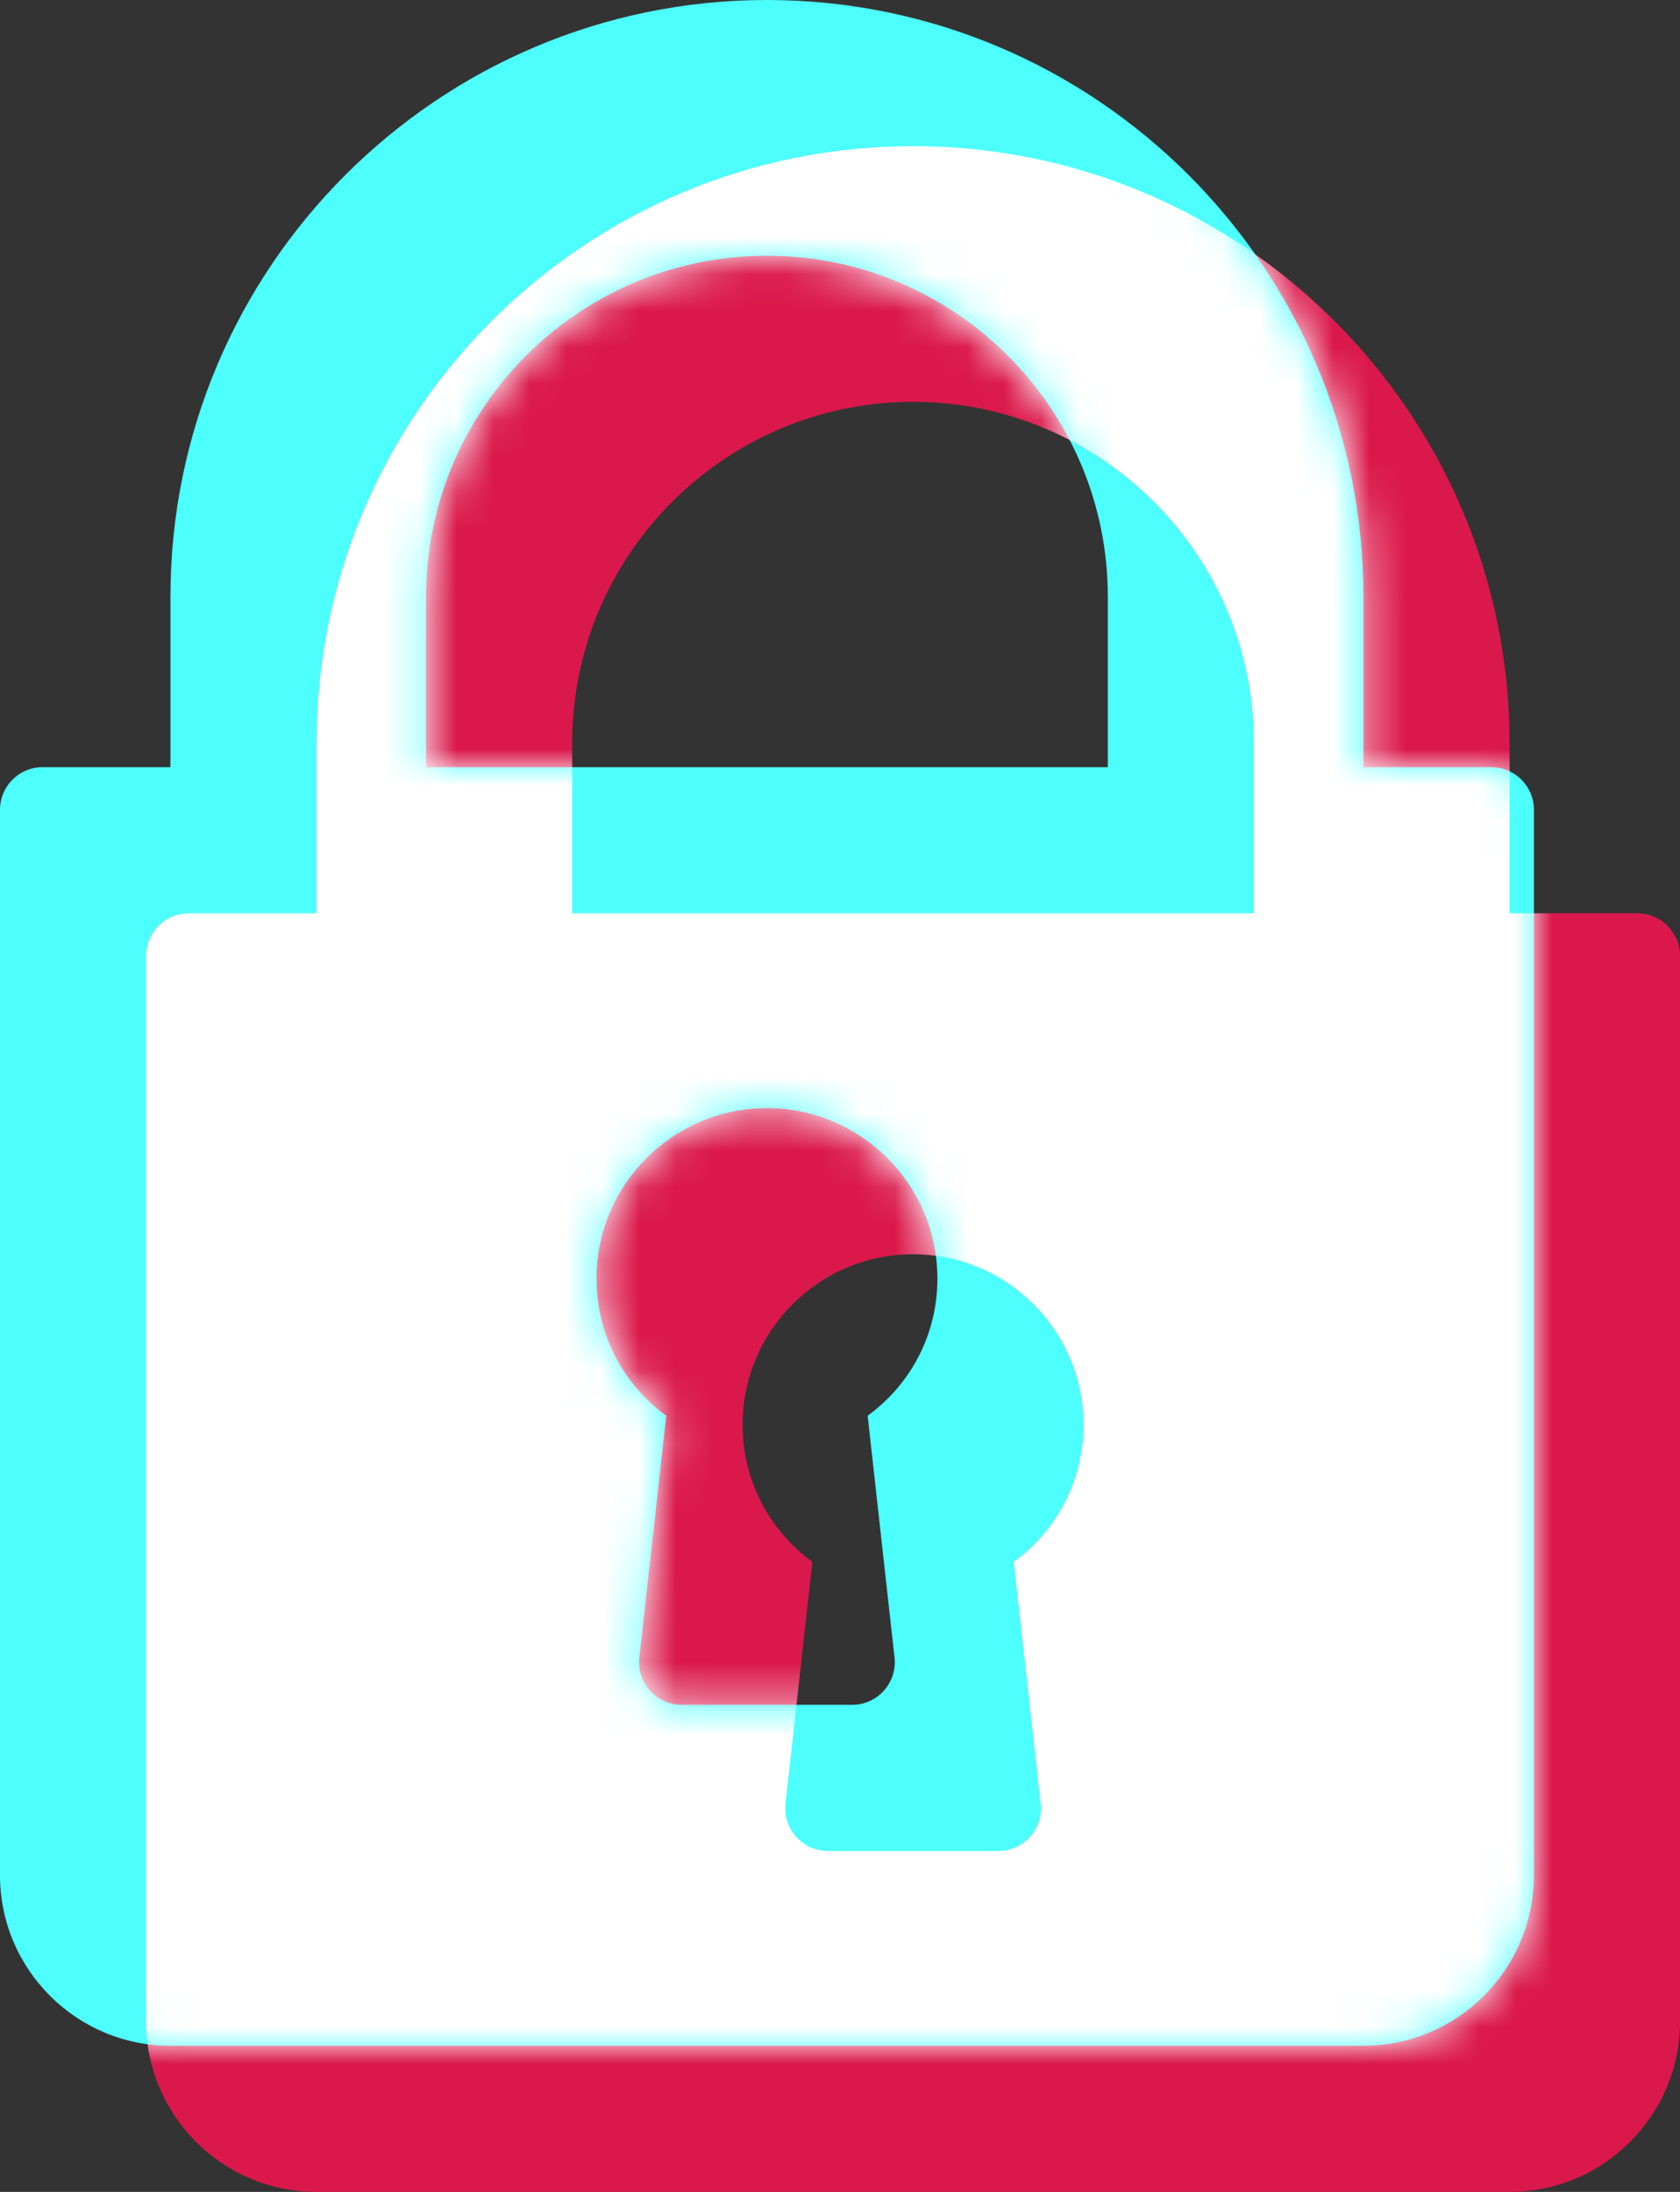
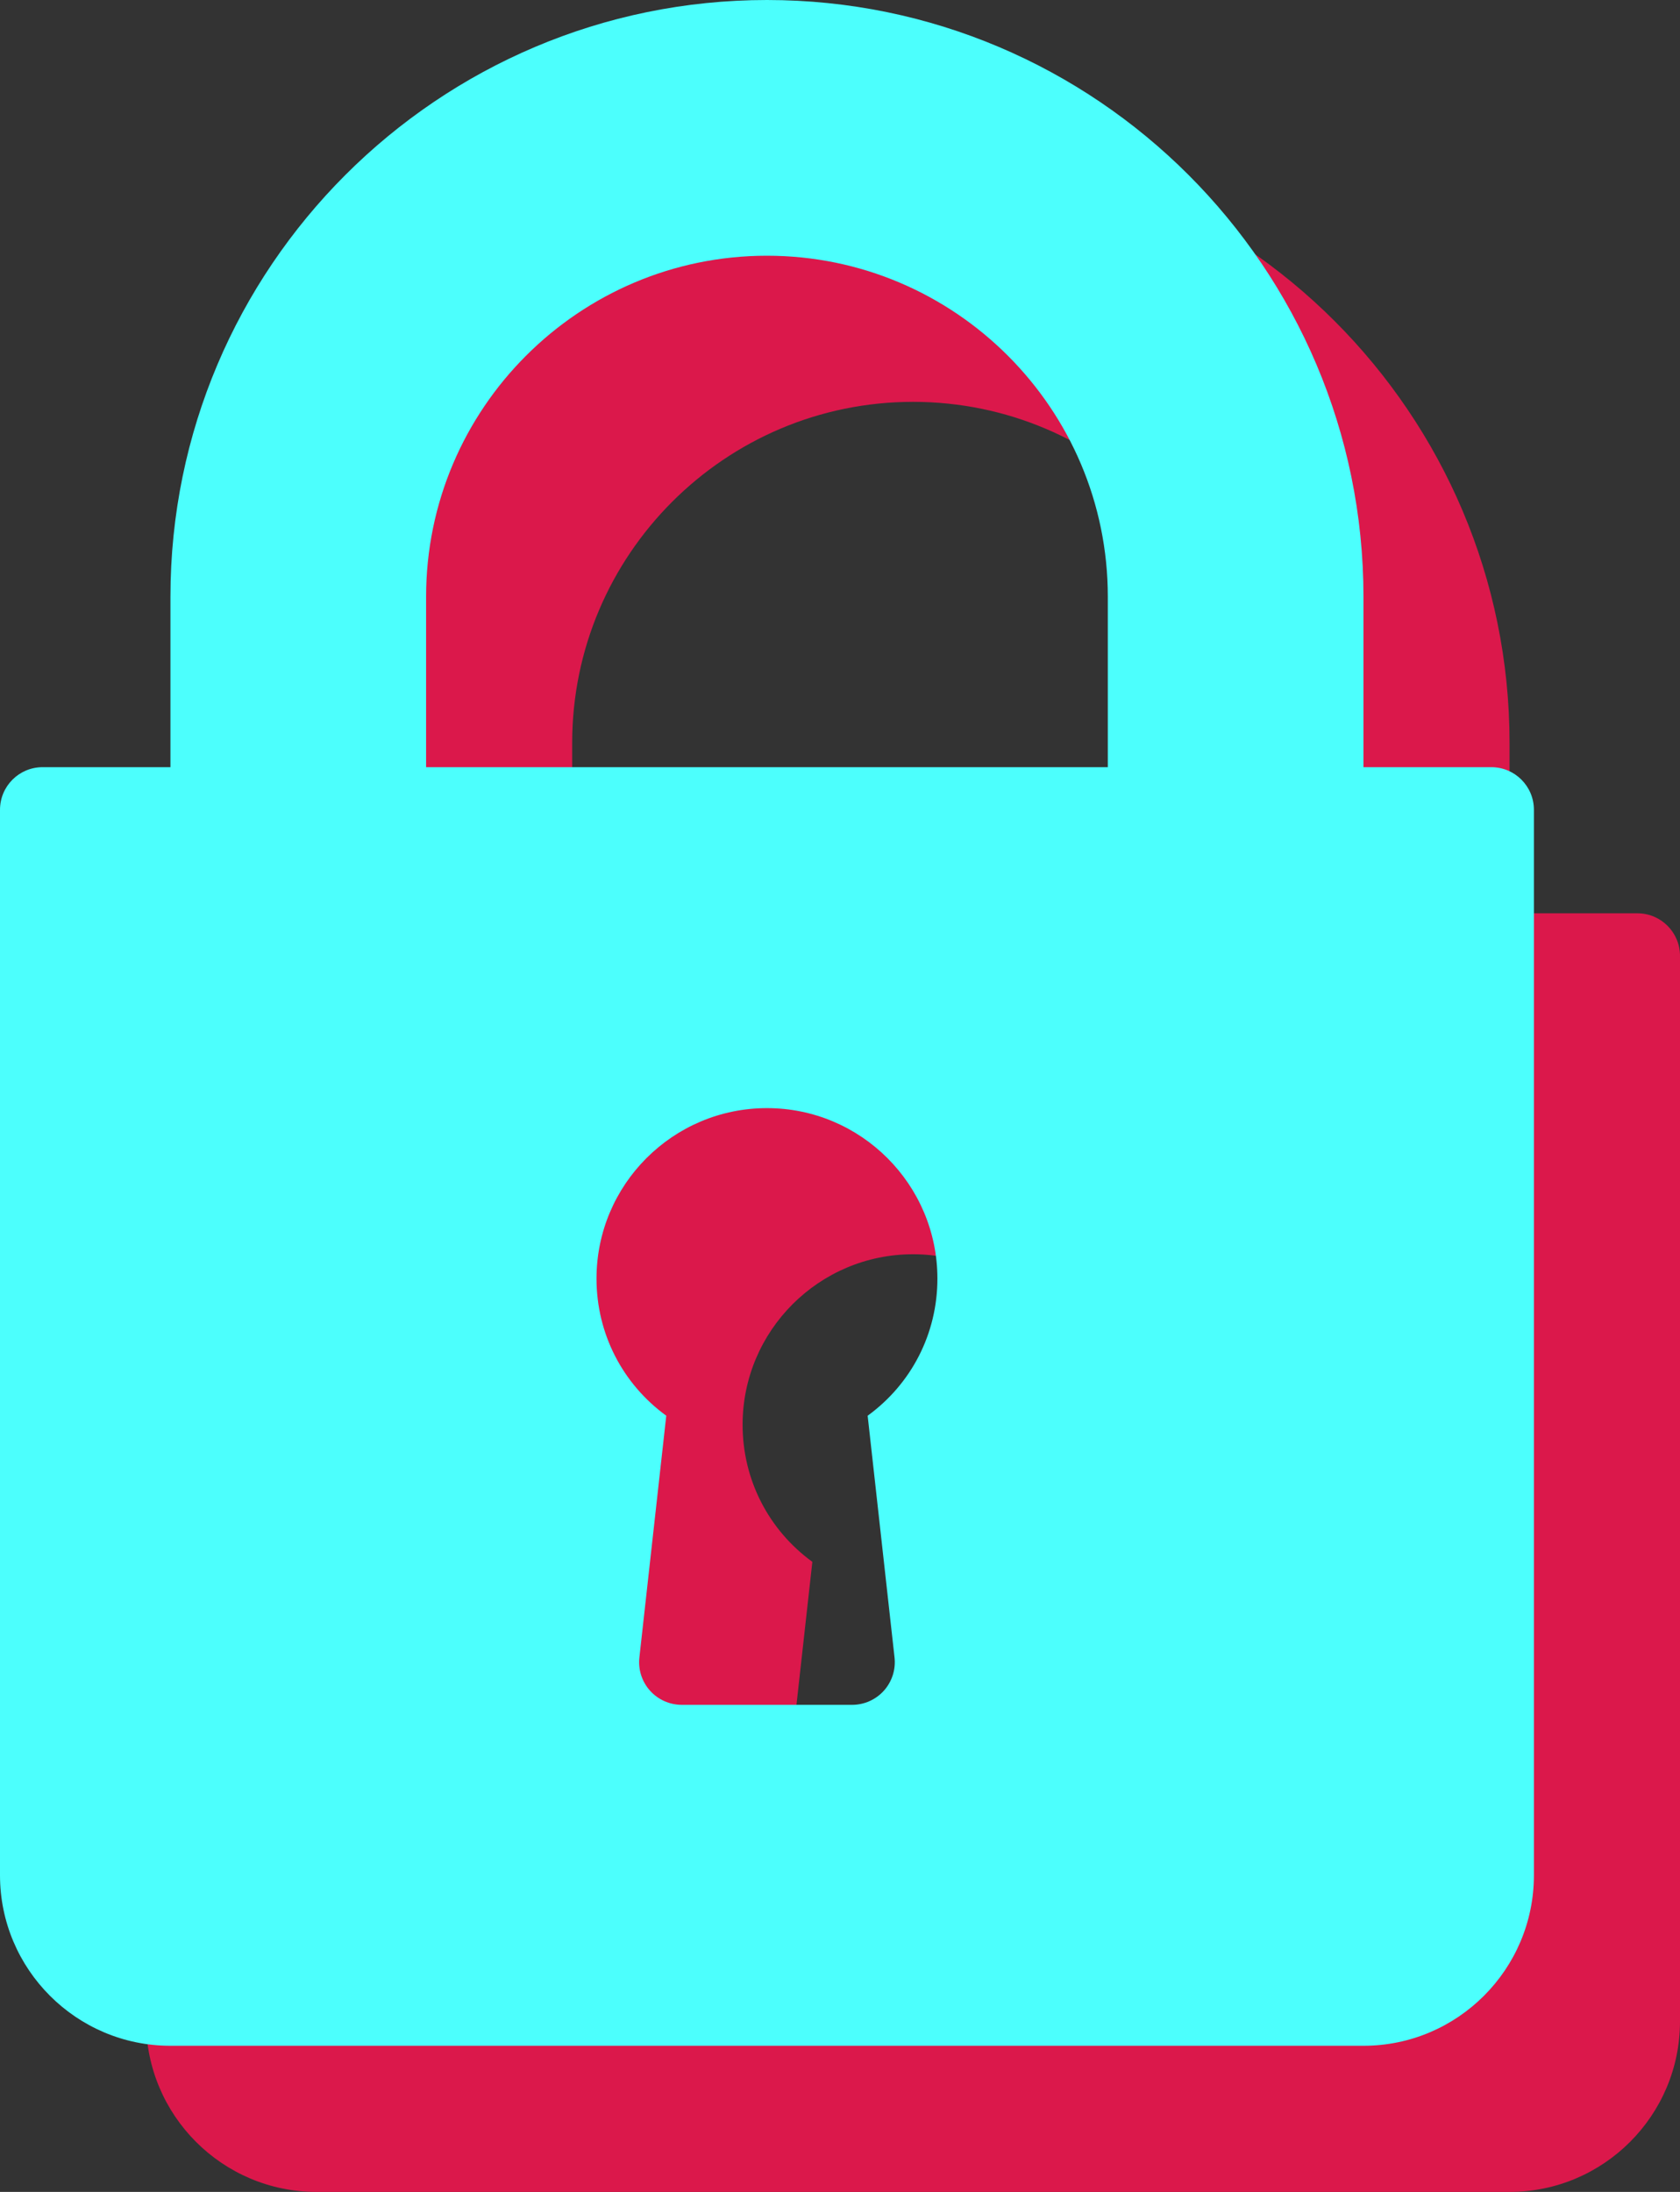
<svg xmlns="http://www.w3.org/2000/svg" width="46" height="60" viewBox="0 0 46 60" fill="none">
  <rect x="0" y="0" width="46" height="60" fill="#333333" stroke="none" />
  <path d="M44.833 25H41.333V20.333C41.333 11.327 34.006 4 25 4C15.994 4 8.667 11.327 8.667 20.333V25H5.167C4.522 25 4 25.522 4 26.167V55.333C4 57.907 6.093 60 8.667 60H41.333C43.907 60 46 57.907 46 55.333V26.167C46 25.522 45.478 25 44.833 25ZM28.493 49.371C28.53 49.7 28.424 50.031 28.203 50.278C27.982 50.525 27.665 50.667 27.333 50.667H22.667C22.335 50.667 22.018 50.525 21.797 50.278C21.576 50.031 21.47 49.701 21.507 49.371L22.243 42.753C21.048 41.884 20.333 40.508 20.333 39C20.333 36.426 22.426 34.333 25 34.333C27.574 34.333 29.667 36.426 29.667 39C29.667 40.508 28.953 41.884 27.757 42.753L28.493 49.371ZM34.333 25H15.667V20.333C15.667 15.187 19.854 11 25 11C30.146 11 34.333 15.187 34.333 20.333V25Z" fill="#DB184B" />
  <path d="M40.833 21H37.333V16.333C37.333 7.327 30.006 0 21 0C11.994 0 4.667 7.327 4.667 16.333V21H1.167C0.522 21 0 21.522 0 22.167V51.333C0 53.907 2.093 56 4.667 56H37.333C39.907 56 42 53.907 42 51.333V22.167C42 21.522 41.478 21 40.833 21ZM24.493 45.371C24.53 45.7 24.424 46.031 24.203 46.278C23.982 46.525 23.665 46.667 23.333 46.667H18.667C18.335 46.667 18.018 46.525 17.797 46.278C17.576 46.031 17.47 45.701 17.507 45.371L18.243 38.753C17.048 37.884 16.333 36.508 16.333 35C16.333 32.426 18.426 30.333 21 30.333C23.574 30.333 25.667 32.426 25.667 35C25.667 36.508 24.953 37.884 23.757 38.753L24.493 45.371ZM30.333 21H11.667V16.333C11.667 11.187 15.854 7 21 7C26.146 7 30.333 11.187 30.333 16.333V21Z" fill="#4CFFFD" />
  <mask id="mask0" mask-type="alpha" maskUnits="userSpaceOnUse" x="0" y="0" width="42" height="56">
-     <path d="M40.833 21H37.333V16.333C37.333 7.327 30.006 0 21 0C11.994 0 4.667 7.327 4.667 16.333V21H1.167C0.522 21 0 21.522 0 22.167V51.333C0 53.907 2.093 56 4.667 56H37.333C39.907 56 42 53.907 42 51.333V22.167C42 21.522 41.478 21 40.833 21ZM24.493 45.371C24.53 45.7 24.424 46.031 24.203 46.278C23.982 46.525 23.665 46.667 23.333 46.667H18.667C18.335 46.667 18.018 46.525 17.797 46.278C17.576 46.031 17.47 45.701 17.507 45.371L18.243 38.753C17.048 37.884 16.333 36.508 16.333 35C16.333 32.426 18.426 30.333 21 30.333C23.574 30.333 25.667 32.426 25.667 35C25.667 36.508 24.953 37.884 23.757 38.753L24.493 45.371ZM30.333 21H11.667V16.333C11.667 11.187 15.854 7 21 7C26.146 7 30.333 11.187 30.333 16.333V21Z" fill="white" />
-   </mask>
+     </mask>
  <g mask="url(#mask0)">
    <path d="M44.833 25H41.333V20.333C41.333 11.327 34.006 4 25 4C15.994 4 8.667 11.327 8.667 20.333V25H5.167C4.522 25 4 25.522 4 26.167V55.333C4 57.907 6.093 60 8.667 60H41.333C43.907 60 46 57.907 46 55.333V26.167C46 25.522 45.478 25 44.833 25ZM28.493 49.371C28.53 49.7 28.424 50.031 28.203 50.278C27.982 50.525 27.665 50.667 27.333 50.667H22.667C22.335 50.667 22.018 50.525 21.797 50.278C21.576 50.031 21.47 49.701 21.507 49.371L22.243 42.753C21.048 41.884 20.333 40.508 20.333 39C20.333 36.426 22.426 34.333 25 34.333C27.574 34.333 29.667 36.426 29.667 39C29.667 40.508 28.953 41.884 27.757 42.753L28.493 49.371ZM34.333 25H15.667V20.333C15.667 15.187 19.854 11 25 11C30.146 11 34.333 15.187 34.333 20.333V25Z" fill="white" />
  </g>
</svg>